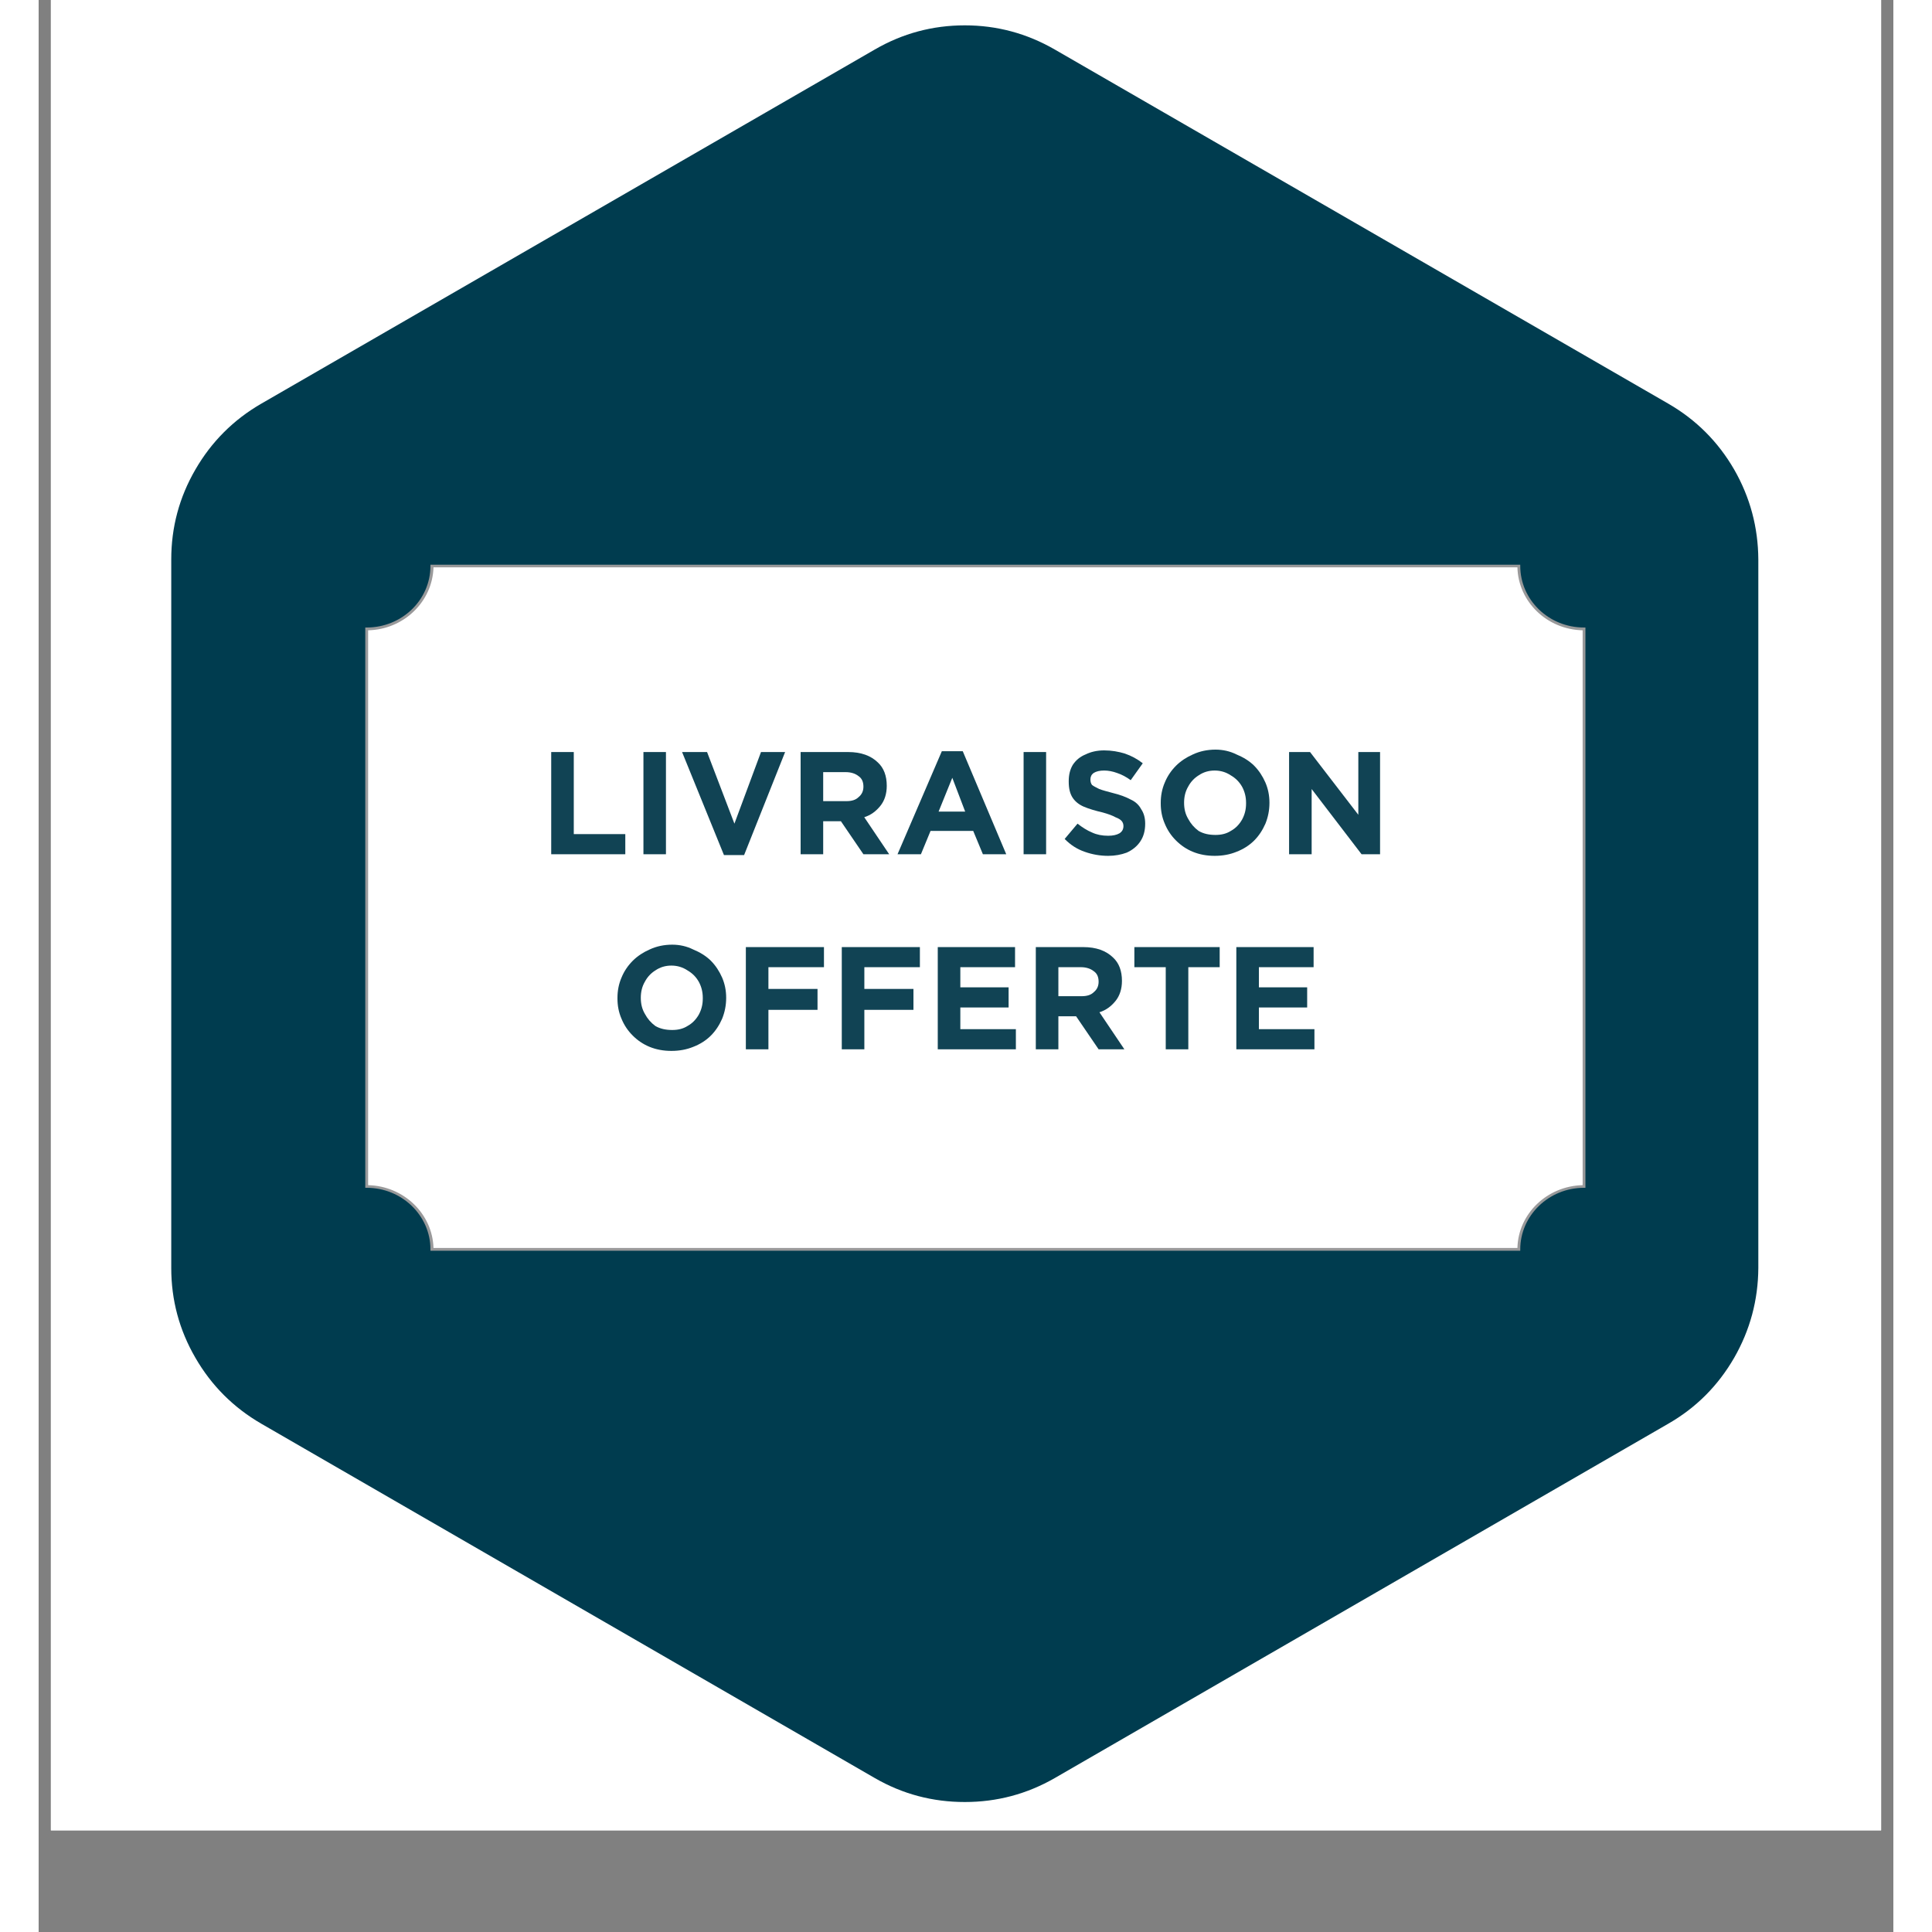
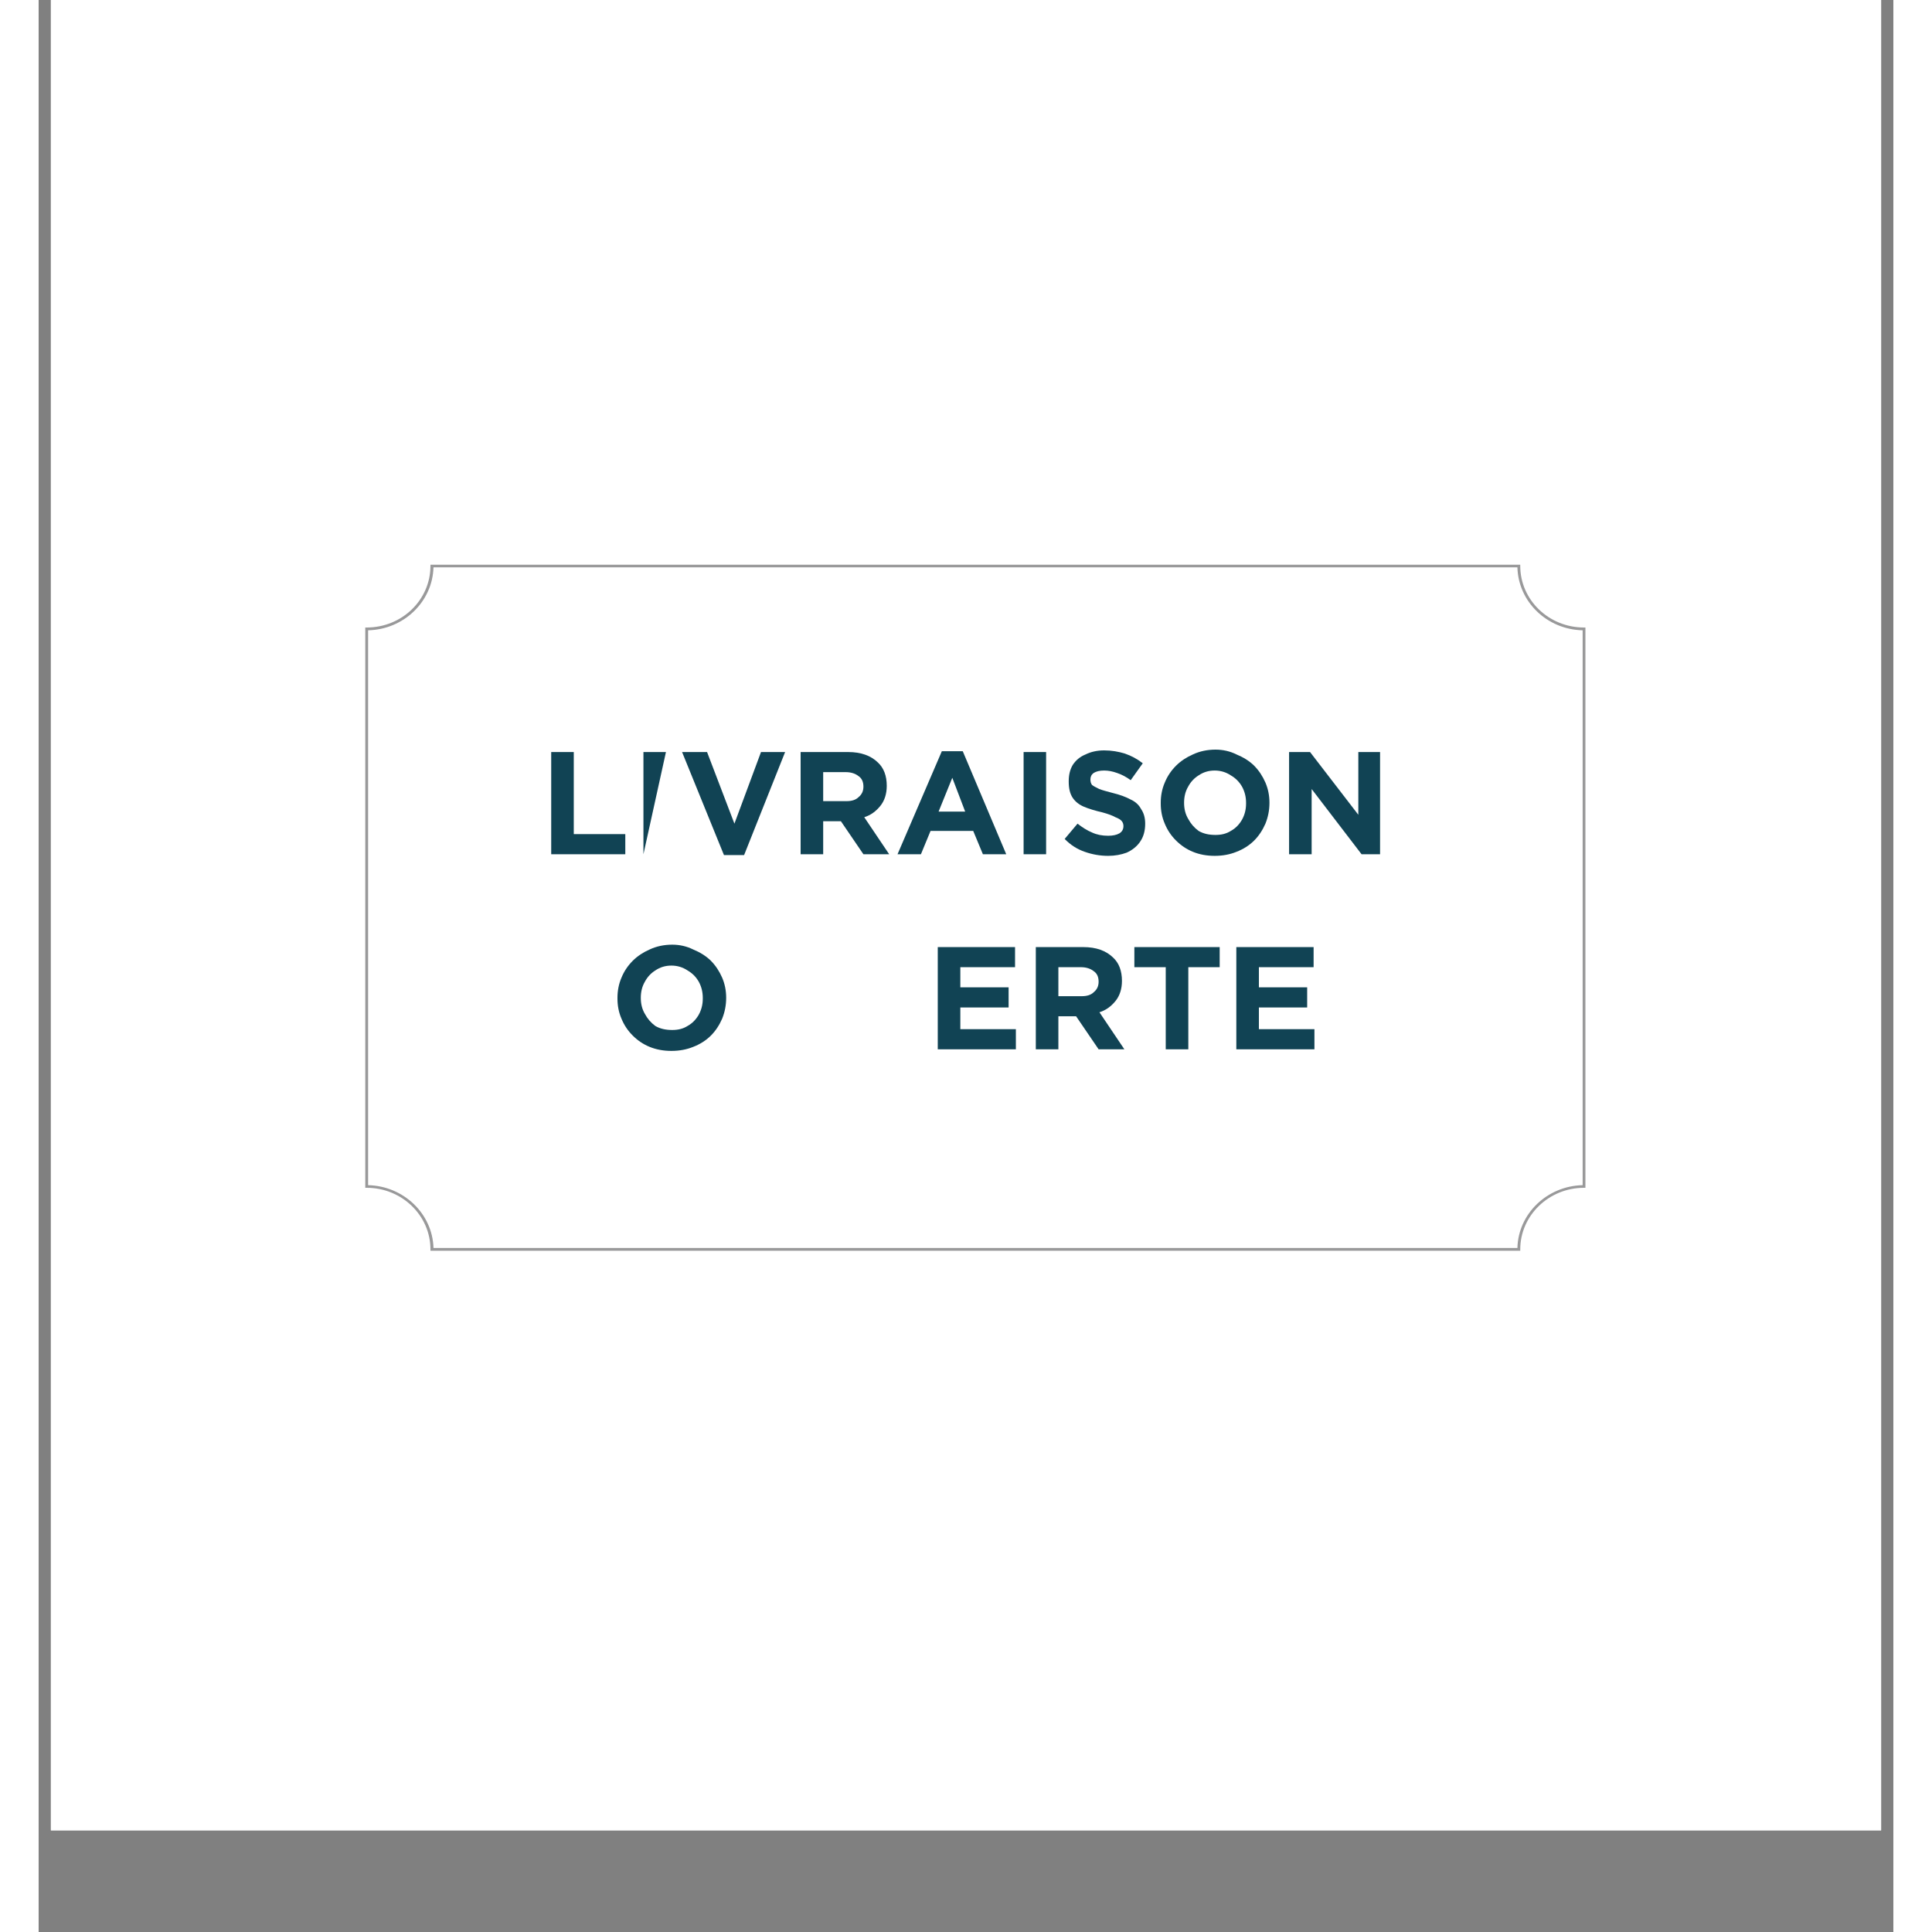
<svg xmlns="http://www.w3.org/2000/svg" version="1.2" preserveAspectRatio="xMidYMid meet" height="48" viewBox="0 0 36 37.5" zoomAndPan="magnify" width="48">
  <rect x="0" y="0" width="36" height="37.5" fill="#808080" stroke="none" />
  <defs>
    <clipPath id="173b814b4f">
      <path d="M 0.238 0 L 35.762 0 L 35.762 35.527 L 0.238 35.527 Z M 0.238 0" />
    </clipPath>
    <clipPath id="33953379b4">
-       <path d="M 2.445 0.336 L 33.531 0.336 L 33.531 35 L 2.445 35 Z M 2.445 0.336" />
-     </clipPath>
+       </clipPath>
    <clipPath id="206f82319b">
      <path d="M 6.34 10.957 L 30 10.957 L 30 24.281 L 6.34 24.281 Z M 6.34 10.957" />
    </clipPath>
    <clipPath id="d53f8a82dc">
      <path d="M 6.34 10.957 L 30.023 10.957 L 30.023 24.281 L 6.34 24.281 Z M 6.34 10.957" />
    </clipPath>
  </defs>
  <g id="62facbd9c9">
    <g clip-path="url(#173b814b4f)" clip-rule="nonzero">
      <path d="M 0.238 0 L 35.762 0 L 35.762 35.527 L 0.238 35.527 Z M 0.238 0" style="stroke:none;fill-rule:nonzero;fill:#ffffff;fill-opacity:1;" />
      <path d="M 0.238 0 L 35.762 0 L 35.762 35.527 L 0.238 35.527 Z M 0.238 0" style="stroke:none;fill-rule:nonzero;fill:#ffffff;fill-opacity:1;" />
    </g>
    <g clip-path="url(#33953379b4)" clip-rule="nonzero">
      <path d="M 2.574 10.859 C 2.574 10.234 2.73 9.652 3.043 9.113 C 3.355 8.574 3.781 8.148 4.32 7.836 L 16.23 0.961 C 16.77 0.648 17.352 0.492 17.977 0.492 C 18.598 0.492 19.18 0.648 19.723 0.961 L 31.633 7.836 C 32.172 8.148 32.598 8.574 32.91 9.113 C 33.219 9.652 33.375 10.234 33.379 10.859 L 33.379 24.613 C 33.375 25.234 33.219 25.816 32.91 26.355 C 32.598 26.895 32.172 27.324 31.633 27.633 L 19.723 34.512 C 19.18 34.824 18.598 34.977 17.977 34.977 C 17.352 34.977 16.77 34.824 16.23 34.512 L 4.32 27.633 C 3.781 27.32 3.355 26.895 3.043 26.355 C 2.73 25.816 2.574 25.234 2.574 24.613 Z M 2.574 10.859" style="stroke:none;fill-rule:nonzero;fill:#003c4f;fill-opacity:1;" />
    </g>
    <g clip-path="url(#206f82319b)" clip-rule="nonzero">
      <path d="M 28.73 10.984 L 7.633 10.984 C 7.633 11.66 7.066 12.207 6.367 12.207 L 6.367 23.031 C 7.066 23.031 7.633 23.578 7.633 24.25 L 28.73 24.25 C 28.73 23.578 29.297 23.031 29.996 23.031 L 29.996 12.207 C 29.297 12.207 28.73 11.66 28.73 10.984 Z M 28.73 10.984" style="stroke:none;fill-rule:nonzero;fill:#ffffff;fill-opacity:1;" />
    </g>
    <g clip-path="url(#d53f8a82dc)" clip-rule="nonzero">
      <path d="M 28.758 24.277 L 7.605 24.277 L 7.605 24.25 C 7.605 23.594 7.051 23.055 6.367 23.055 L 6.34 23.055 L 6.34 12.18 L 6.367 12.18 C 7.051 12.18 7.605 11.645 7.605 10.984 L 7.605 10.961 L 28.758 10.961 L 28.758 10.984 C 28.758 11.645 29.312 12.18 29.996 12.18 L 30.023 12.18 L 30.023 23.055 L 29.996 23.055 C 29.312 23.055 28.758 23.594 28.758 24.25 Z M 7.664 24.223 L 28.703 24.223 C 28.719 23.559 29.277 23.02 29.969 23.004 L 29.969 12.234 C 29.277 12.219 28.719 11.68 28.703 11.012 L 7.664 11.012 C 7.645 11.68 7.086 12.219 6.395 12.234 L 6.395 23.004 C 7.086 23.02 7.645 23.559 7.664 24.223 Z M 7.664 24.223" style="stroke:none;fill-rule:nonzero;fill:#99999a;fill-opacity:1;" />
    </g>
    <g style="fill:#114354;fill-opacity:1;">
      <g transform="translate(9.715, 16.581)">
        <path d="M 0.234 0 L 0.234 -1.984 L 0.672 -1.984 L 0.672 -0.391 L 1.672 -0.391 L 1.672 0 Z M 0.234 0" style="stroke:none" />
      </g>
    </g>
    <g style="fill:#114354;fill-opacity:1;">
      <g transform="translate(11.473, 16.581)">
-         <path d="M 0.266 0 L 0.266 -1.984 L 0.703 -1.984 L 0.703 0 Z M 0.266 0" style="stroke:none" />
+         <path d="M 0.266 0 L 0.266 -1.984 L 0.703 -1.984 Z M 0.266 0" style="stroke:none" />
      </g>
    </g>
    <g style="fill:#114354;fill-opacity:1;">
      <g transform="translate(12.427, 16.581)">
        <path d="M 0.875 0.016 L 0.062 -1.984 L 0.547 -1.984 L 1.078 -0.594 L 1.594 -1.984 L 2.062 -1.984 L 1.266 0.016 Z M 0.875 0.016" style="stroke:none" />
      </g>
    </g>
    <g style="fill:#114354;fill-opacity:1;">
      <g transform="translate(14.556, 16.581)">
        <path d="M 0.234 0 L 0.234 -1.984 L 1.156 -1.984 C 1.406 -1.984 1.598 -1.914 1.734 -1.781 C 1.848 -1.676 1.906 -1.523 1.906 -1.328 C 1.906 -1.172 1.863 -1.039 1.781 -0.938 C 1.695 -0.832 1.594 -0.758 1.469 -0.719 L 1.953 0 L 1.453 0 L 1.016 -0.641 L 0.672 -0.641 L 0.672 0 Z M 0.672 -1.031 L 1.125 -1.031 C 1.227 -1.031 1.305 -1.055 1.359 -1.109 C 1.422 -1.16 1.453 -1.227 1.453 -1.312 C 1.453 -1.406 1.422 -1.473 1.359 -1.516 C 1.297 -1.566 1.211 -1.594 1.109 -1.594 L 0.672 -1.594 Z M 0.672 -1.031" style="stroke:none" />
      </g>
    </g>
    <g style="fill:#114354;fill-opacity:1;">
      <g transform="translate(16.609, 16.581)">
        <path d="M 0.062 0 L 0.922 -2 L 1.328 -2 L 2.172 0 L 1.719 0 L 1.531 -0.453 L 0.703 -0.453 L 0.516 0 Z M 0.859 -0.828 L 1.375 -0.828 L 1.125 -1.484 Z M 0.859 -0.828" style="stroke:none" />
      </g>
    </g>
    <g style="fill:#114354;fill-opacity:1;">
      <g transform="translate(18.852, 16.581)">
        <path d="M 0.266 0 L 0.266 -1.984 L 0.703 -1.984 L 0.703 0 Z M 0.266 0" style="stroke:none" />
      </g>
    </g>
    <g style="fill:#114354;fill-opacity:1;">
      <g transform="translate(19.806, 16.581)">
        <path d="M 0.953 0.031 C 0.797 0.031 0.645 0.004 0.5 -0.047 C 0.352 -0.098 0.223 -0.18 0.109 -0.297 L 0.359 -0.594 C 0.453 -0.52 0.547 -0.461 0.641 -0.422 C 0.734 -0.379 0.836 -0.359 0.953 -0.359 C 1.047 -0.359 1.117 -0.375 1.172 -0.406 C 1.223 -0.438 1.25 -0.484 1.25 -0.547 C 1.25 -0.586 1.238 -0.617 1.219 -0.641 C 1.195 -0.672 1.156 -0.695 1.094 -0.719 C 1.039 -0.75 0.957 -0.781 0.844 -0.812 C 0.707 -0.844 0.586 -0.879 0.484 -0.922 C 0.391 -0.961 0.316 -1.02 0.266 -1.094 C 0.211 -1.176 0.188 -1.281 0.188 -1.406 L 0.188 -1.422 C 0.188 -1.535 0.211 -1.641 0.266 -1.734 C 0.328 -1.828 0.41 -1.895 0.516 -1.938 C 0.617 -1.988 0.738 -2.016 0.875 -2.016 C 1.02 -2.016 1.156 -1.992 1.281 -1.953 C 1.406 -1.91 1.52 -1.848 1.625 -1.766 L 1.391 -1.438 C 1.305 -1.5 1.219 -1.547 1.125 -1.578 C 1.039 -1.609 0.957 -1.625 0.875 -1.625 C 0.789 -1.625 0.723 -1.609 0.672 -1.578 C 0.629 -1.547 0.609 -1.504 0.609 -1.453 C 0.609 -1.41 0.617 -1.375 0.641 -1.344 C 0.672 -1.32 0.719 -1.297 0.781 -1.266 C 0.844 -1.242 0.93 -1.219 1.047 -1.188 C 1.18 -1.156 1.297 -1.113 1.391 -1.062 C 1.484 -1.02 1.551 -0.957 1.594 -0.875 C 1.645 -0.801 1.672 -0.707 1.672 -0.594 C 1.672 -0.457 1.641 -0.344 1.578 -0.25 C 1.516 -0.156 1.426 -0.082 1.312 -0.031 C 1.207 0.008 1.086 0.031 0.953 0.031 Z M 0.953 0.031" style="stroke:none" />
      </g>
    </g>
    <g style="fill:#114354;fill-opacity:1;">
      <g transform="translate(21.624, 16.581)">
        <path d="M 1.203 0.031 C 1.047 0.031 0.906 0.004 0.781 -0.047 C 0.656 -0.098 0.547 -0.172 0.453 -0.266 C 0.359 -0.359 0.285 -0.469 0.234 -0.594 C 0.18 -0.719 0.156 -0.848 0.156 -0.984 L 0.156 -1 C 0.156 -1.133 0.18 -1.266 0.234 -1.391 C 0.285 -1.516 0.359 -1.625 0.453 -1.719 C 0.547 -1.812 0.656 -1.883 0.781 -1.938 C 0.914 -2 1.062 -2.031 1.219 -2.031 C 1.363 -2.031 1.5 -2 1.625 -1.938 C 1.758 -1.883 1.875 -1.812 1.969 -1.719 C 2.062 -1.625 2.133 -1.516 2.188 -1.391 C 2.238 -1.273 2.266 -1.145 2.266 -1 C 2.266 -0.852 2.238 -0.719 2.188 -0.594 C 2.133 -0.469 2.062 -0.359 1.969 -0.266 C 1.875 -0.172 1.758 -0.098 1.625 -0.047 C 1.5 0.004 1.359 0.031 1.203 0.031 Z M 1.219 -0.375 C 1.332 -0.375 1.43 -0.398 1.516 -0.453 C 1.609 -0.504 1.68 -0.578 1.734 -0.672 C 1.785 -0.766 1.812 -0.867 1.812 -0.984 L 1.812 -1 C 1.812 -1.113 1.785 -1.219 1.734 -1.312 C 1.68 -1.406 1.609 -1.477 1.516 -1.531 C 1.422 -1.594 1.316 -1.625 1.203 -1.625 C 1.086 -1.625 0.984 -1.594 0.891 -1.531 C 0.805 -1.477 0.738 -1.406 0.688 -1.312 C 0.633 -1.219 0.609 -1.113 0.609 -1 C 0.609 -0.883 0.633 -0.781 0.688 -0.688 C 0.738 -0.594 0.805 -0.516 0.891 -0.453 C 0.984 -0.398 1.094 -0.375 1.219 -0.375 Z M 1.219 -0.375" style="stroke:none" />
      </g>
    </g>
    <g style="fill:#114354;fill-opacity:1;">
      <g transform="translate(24.037, 16.581)">
        <path d="M 0.234 0 L 0.234 -1.984 L 0.641 -1.984 L 1.578 -0.766 L 1.578 -1.984 L 2 -1.984 L 2 0 L 1.641 0 L 0.672 -1.266 L 0.672 0 Z M 0.234 0" style="stroke:none" />
      </g>
    </g>
    <g style="fill:#114354;fill-opacity:1;">
      <g transform="translate(11.079, 20.367)">
        <path d="M 1.203 0.031 C 1.047 0.031 0.906 0.004 0.781 -0.047 C 0.656 -0.098 0.547 -0.172 0.453 -0.266 C 0.359 -0.359 0.285 -0.469 0.234 -0.594 C 0.18 -0.719 0.156 -0.848 0.156 -0.984 L 0.156 -1 C 0.156 -1.133 0.18 -1.266 0.234 -1.391 C 0.285 -1.516 0.359 -1.625 0.453 -1.719 C 0.547 -1.812 0.656 -1.883 0.781 -1.938 C 0.914 -2 1.062 -2.031 1.219 -2.031 C 1.363 -2.031 1.5 -2 1.625 -1.938 C 1.758 -1.883 1.875 -1.812 1.969 -1.719 C 2.062 -1.625 2.133 -1.516 2.188 -1.391 C 2.238 -1.273 2.266 -1.145 2.266 -1 C 2.266 -0.852 2.238 -0.719 2.188 -0.594 C 2.133 -0.469 2.062 -0.359 1.969 -0.266 C 1.875 -0.172 1.758 -0.098 1.625 -0.047 C 1.5 0.004 1.359 0.031 1.203 0.031 Z M 1.219 -0.375 C 1.332 -0.375 1.43 -0.398 1.516 -0.453 C 1.609 -0.504 1.68 -0.578 1.734 -0.672 C 1.785 -0.766 1.812 -0.867 1.812 -0.984 L 1.812 -1 C 1.812 -1.113 1.785 -1.219 1.734 -1.312 C 1.68 -1.406 1.609 -1.477 1.516 -1.531 C 1.422 -1.594 1.316 -1.625 1.203 -1.625 C 1.086 -1.625 0.984 -1.594 0.891 -1.531 C 0.805 -1.477 0.738 -1.406 0.688 -1.312 C 0.633 -1.219 0.609 -1.113 0.609 -1 C 0.609 -0.883 0.633 -0.781 0.688 -0.688 C 0.738 -0.594 0.805 -0.516 0.891 -0.453 C 0.984 -0.398 1.094 -0.375 1.219 -0.375 Z M 1.219 -0.375" style="stroke:none" />
      </g>
    </g>
    <g style="fill:#114354;fill-opacity:1;">
      <g transform="translate(13.493, 20.367)">
-         <path d="M 0.234 0 L 0.234 -1.984 L 1.75 -1.984 L 1.75 -1.594 L 0.672 -1.594 L 0.672 -1.172 L 1.625 -1.172 L 1.625 -0.766 L 0.672 -0.766 L 0.672 0 Z M 0.234 0" style="stroke:none" />
-       </g>
+         </g>
    </g>
    <g style="fill:#114354;fill-opacity:1;">
      <g transform="translate(15.355, 20.367)">
-         <path d="M 0.234 0 L 0.234 -1.984 L 1.75 -1.984 L 1.75 -1.594 L 0.672 -1.594 L 0.672 -1.172 L 1.625 -1.172 L 1.625 -0.766 L 0.672 -0.766 L 0.672 0 Z M 0.234 0" style="stroke:none" />
-       </g>
+         </g>
    </g>
    <g style="fill:#114354;fill-opacity:1;">
      <g transform="translate(17.218, 20.367)">
        <path d="M 0.234 0 L 0.234 -1.984 L 1.734 -1.984 L 1.734 -1.594 L 0.672 -1.594 L 0.672 -1.203 L 1.609 -1.203 L 1.609 -0.812 L 0.672 -0.812 L 0.672 -0.391 L 1.75 -0.391 L 1.75 0 Z M 0.234 0" style="stroke:none" />
      </g>
    </g>
    <g style="fill:#114354;fill-opacity:1;">
      <g transform="translate(19.121, 20.367)">
        <path d="M 0.234 0 L 0.234 -1.984 L 1.156 -1.984 C 1.406 -1.984 1.598 -1.914 1.734 -1.781 C 1.848 -1.676 1.906 -1.523 1.906 -1.328 C 1.906 -1.172 1.863 -1.039 1.781 -0.938 C 1.695 -0.832 1.594 -0.758 1.469 -0.719 L 1.953 0 L 1.453 0 L 1.016 -0.641 L 0.672 -0.641 L 0.672 0 Z M 0.672 -1.031 L 1.125 -1.031 C 1.227 -1.031 1.305 -1.055 1.359 -1.109 C 1.422 -1.16 1.453 -1.227 1.453 -1.312 C 1.453 -1.406 1.422 -1.473 1.359 -1.516 C 1.297 -1.566 1.211 -1.594 1.109 -1.594 L 0.672 -1.594 Z M 0.672 -1.031" style="stroke:none" />
      </g>
    </g>
    <g style="fill:#114354;fill-opacity:1;">
      <g transform="translate(21.174, 20.367)">
        <path d="M 0.703 0 L 0.703 -1.594 L 0.094 -1.594 L 0.094 -1.984 L 1.75 -1.984 L 1.75 -1.594 L 1.141 -1.594 L 1.141 0 Z M 0.703 0" style="stroke:none" />
      </g>
    </g>
    <g style="fill:#114354;fill-opacity:1;">
      <g transform="translate(23.013, 20.367)">
        <path d="M 0.234 0 L 0.234 -1.984 L 1.734 -1.984 L 1.734 -1.594 L 0.672 -1.594 L 0.672 -1.203 L 1.609 -1.203 L 1.609 -0.812 L 0.672 -0.812 L 0.672 -0.391 L 1.75 -0.391 L 1.75 0 Z M 0.234 0" style="stroke:none" />
      </g>
    </g>
  </g>
</svg>